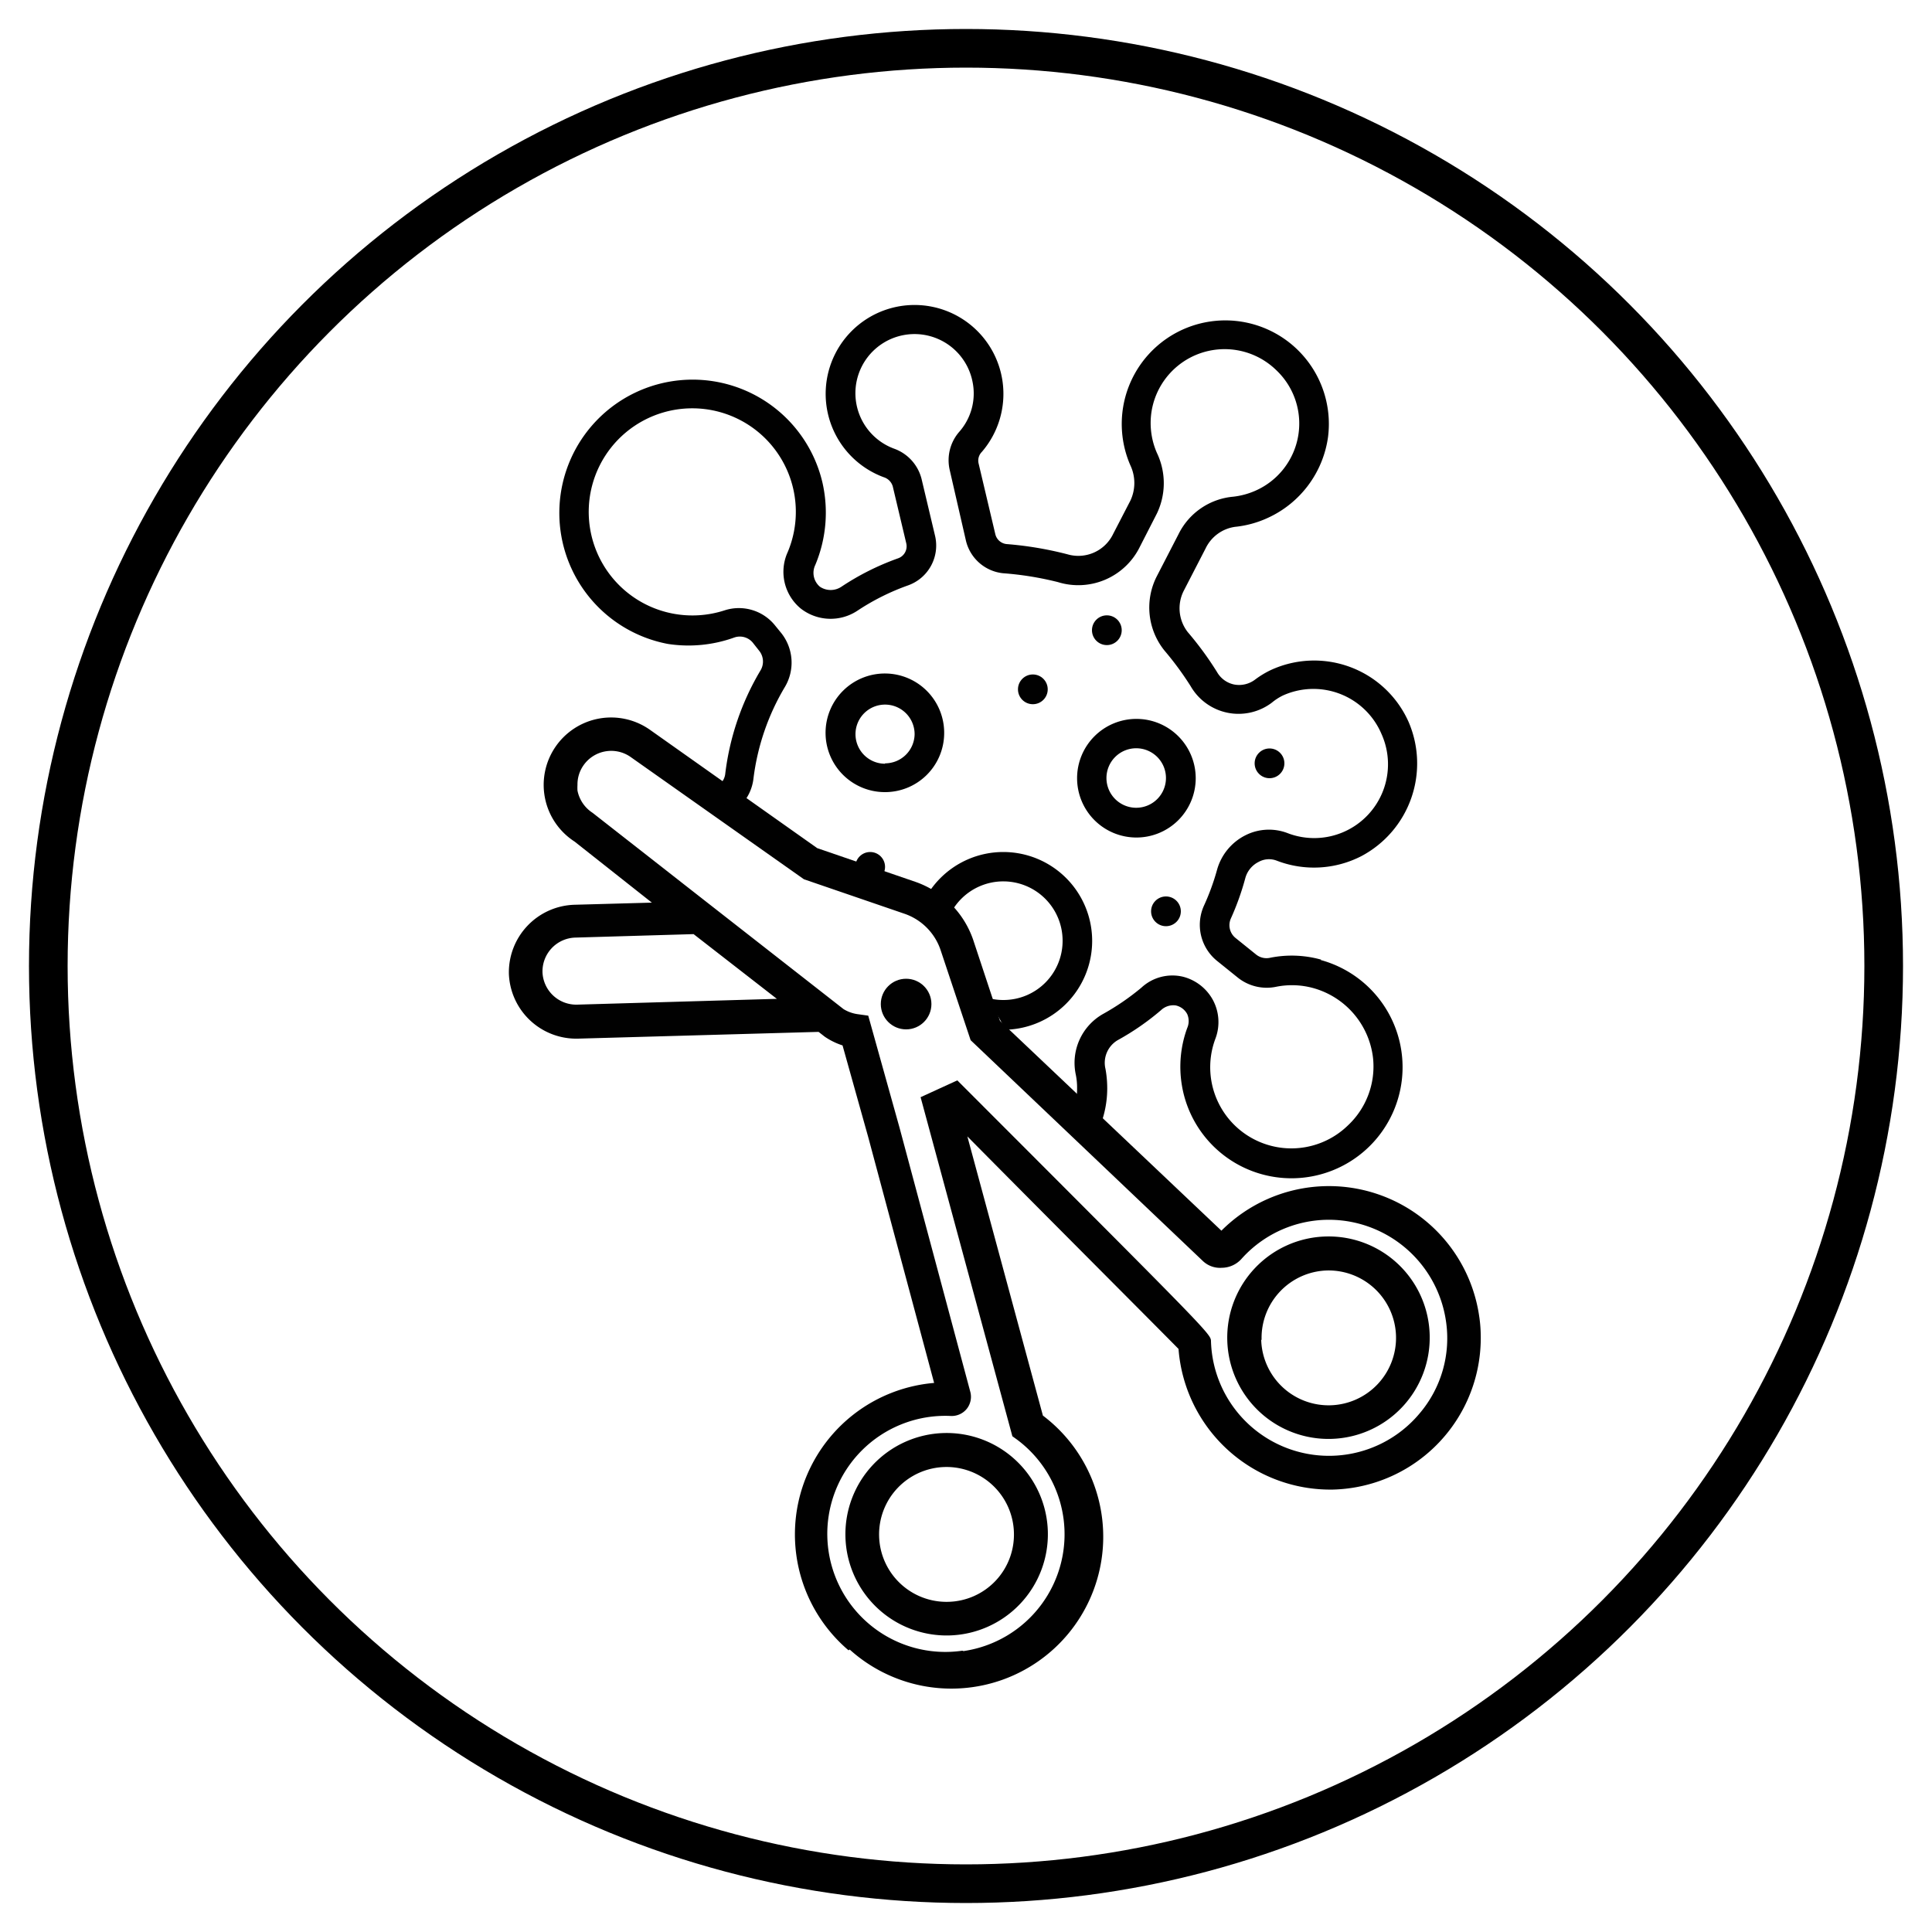
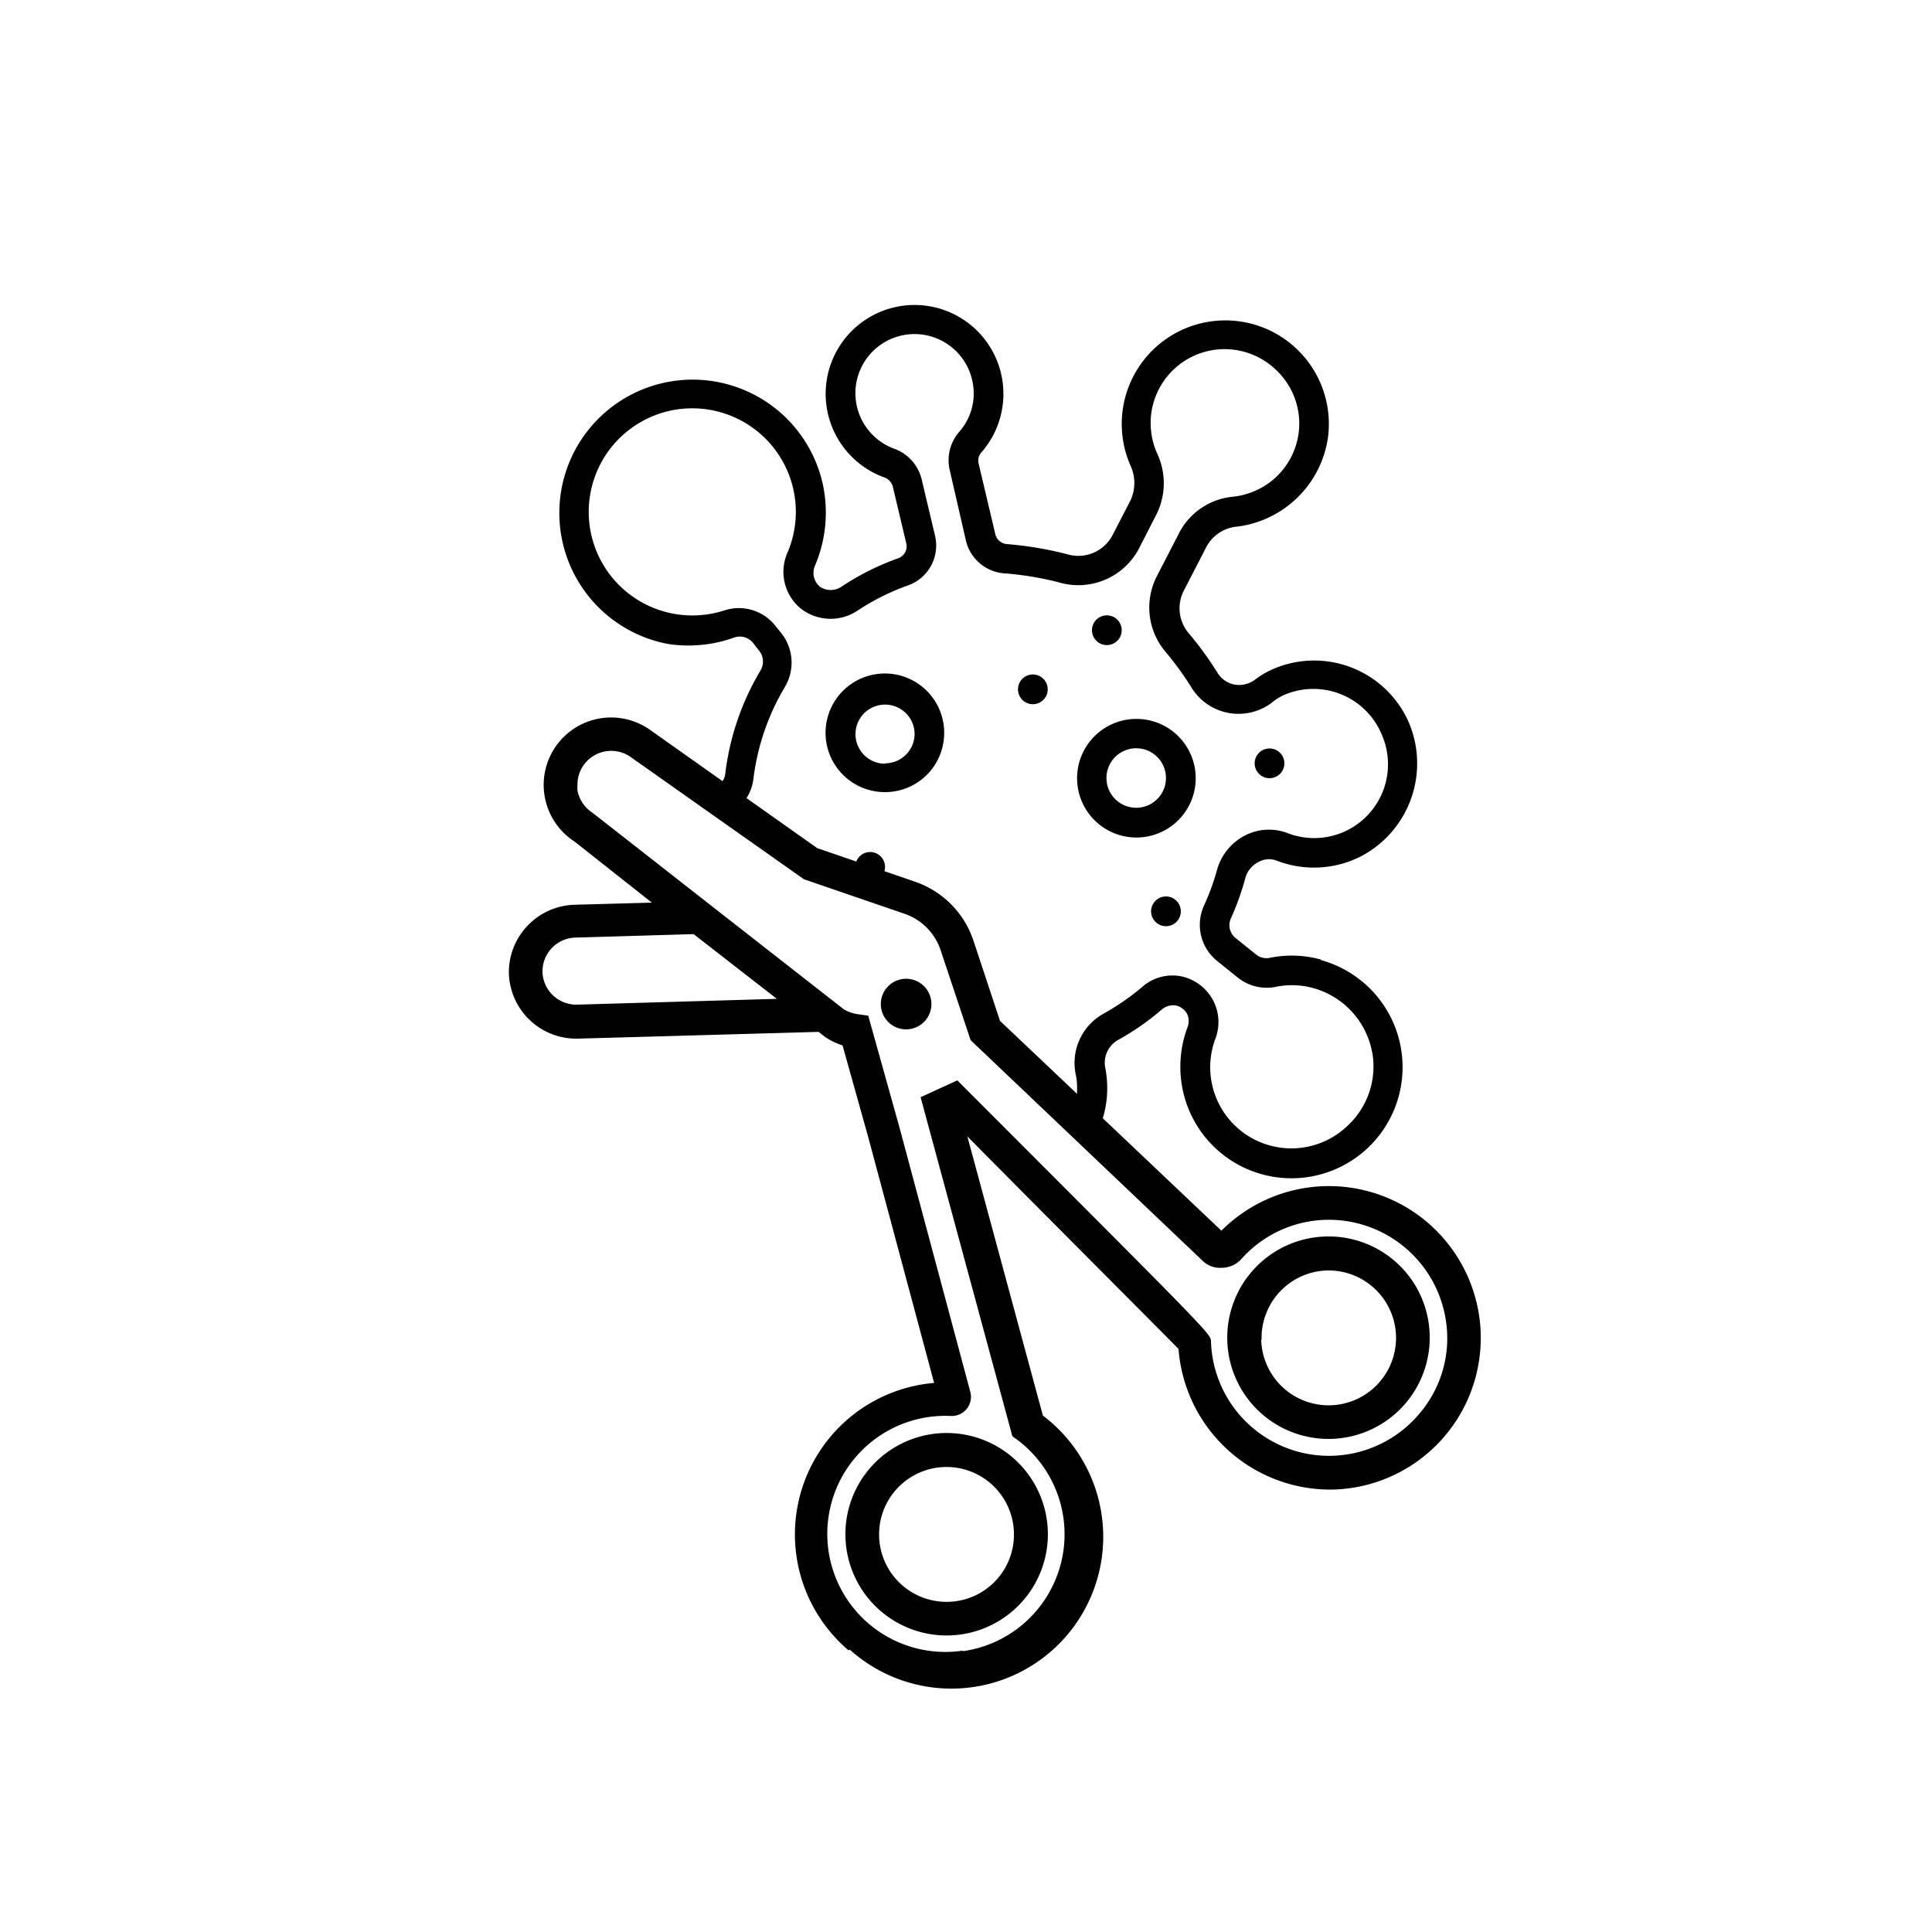
<svg xmlns="http://www.w3.org/2000/svg" id="Layer_1" data-name="Layer 1" viewBox="0 0 100 100">
  <defs>
    <style>.cls-1,.cls-4{fill:none;}.cls-2{fill:#010101;}.cls-3{clip-path:url(#clip-path);}.cls-4{stroke:#000;stroke-miterlimit:10;stroke-width:2px;}</style>
    <clipPath id="clip-path">
      <path class="cls-1" d="M21.36,34.26c.28.21,11.27,4.9,26.85,12.55,2.15,1.86,3.39,7.71,7.36,10.74,10.77,8.2,23.07,2.06,23.07,2.06L71.17,19.18,58.06,13.81,37,12.73,27.43,17.3Z" />
    </clipPath>
  </defs>
  <title>HH-icon</title>
  <circle class="cls-2" cx="46.9" cy="51.97" r="1.31" />
  <path class="cls-2" d="M74,69.1A5.24,5.24,0,1,1,68.64,64,5.23,5.23,0,0,1,74,69.1Zm-8.72.25a3.49,3.49,0,1,0,3.39-3.59A3.49,3.49,0,0,0,65.3,69.35Z" />
  <path class="cls-2" d="M43.76,79.56a5.24,5.24,0,1,1,5.38,5.09A5.24,5.24,0,0,1,43.76,79.56Zm8.72-.24a3.49,3.49,0,1,0-3.39,3.59A3.48,3.48,0,0,0,52.48,79.32Z" />
  <path class="cls-2" d="M43.92,85.42a7.87,7.87,0,0,1,4.43-13.84L44.94,58.86l-1.33-4.75a3.56,3.56,0,0,1-.92-.45l-.32-.25-12.46.35a3.49,3.49,0,0,1-3.57-3.35v0a3.5,3.5,0,0,1,3.4-3.58l4-.11-4-3.16a3.49,3.49,0,1,1,3.91-5.78L42.3,43.9l5.07,1.74a4.84,4.84,0,0,1,3,3l1.39,4.2L63.22,63.7a7.86,7.86,0,0,1,13.34,4.41,6.84,6.84,0,0,1,.08.89A7.85,7.85,0,0,1,69,77.1,7.88,7.88,0,0,1,61,69.82c-1.23-1.25-7.37-7.4-10.93-11l3.91,14.45a7.86,7.86,0,1,1-10,12.11ZM29.76,48.53a1.75,1.75,0,0,0-1.68,1.81v0A1.75,1.75,0,0,0,29.87,52l10.34-.3L35.9,48.35ZM49.87,85.46a6.11,6.11,0,0,0,2.78-10.94l-.25-.18L47.65,56.79l1.9-.87.43.43c12.69,12.7,12.69,12.7,12.7,13.07a6.11,6.11,0,0,0,10.78,3.76,6,6,0,0,0,1.38-4.82,6.13,6.13,0,0,0-5.41-5.19,6.07,6.07,0,0,0-5.18,2,1.38,1.38,0,0,1-1,.45,1.29,1.29,0,0,1-1-.36L50.24,53.84,48.7,49.22a3,3,0,0,0-1.9-1.93l-5.19-1.78-9-6.35a1.75,1.75,0,0,0-2.42.47,1.72,1.72,0,0,0-.3,1,2.54,2.54,0,0,0,0,.29,1.78,1.78,0,0,0,.78,1.15l5.75,4.5h0l7.24,5.66a1.89,1.89,0,0,0,.71.26l.57.08,1.62,5.8,3.66,13.66a1,1,0,0,1-.18.89,1,1,0,0,1-.83.37,6.11,6.11,0,1,0,.6,12.15Z" />
  <g class="cls-3">
    <circle class="cls-2" cx="53.46" cy="35.68" r="0.77" />
    <circle class="cls-2" cx="45.04" cy="44.87" r="0.77" />
    <circle class="cls-2" cx="60.35" cy="47.17" r="0.77" />
    <circle class="cls-2" cx="65.71" cy="39.51" r="0.77" />
    <circle class="cls-2" cx="57.29" cy="32.62" r="0.77" />
    <path class="cls-2" d="M68.38,49.67h0a5.67,5.67,0,0,0-2.62-.1.86.86,0,0,1-.74-.16l-1.08-.87a.85.85,0,0,1-.23-1,13.79,13.79,0,0,0,.75-2.1,1.33,1.33,0,0,1,.69-.83,1.11,1.11,0,0,1,.94-.06,5.36,5.36,0,0,0,4.38-.24,5.43,5.43,0,0,0,2.44-6.94,5.35,5.35,0,0,0-7.15-2.68,4.77,4.77,0,0,0-.79.48,1.37,1.37,0,0,1-1.09.26,1.33,1.33,0,0,1-.89-.65,17,17,0,0,0-1.51-2.06,2,2,0,0,1-.21-2.14l1.13-2.19a2,2,0,0,1,1.52-1.12,5.32,5.32,0,0,0,1.67-.45,5.42,5.42,0,0,0,3.15-4.21,5.36,5.36,0,1,0-10.23,1.48,2.14,2.14,0,0,1,0,1.82l-.89,1.72a2,2,0,0,1-2.37,1.06,18.26,18.26,0,0,0-3.16-.53.67.67,0,0,1-.57-.5l-.87-3.68a.64.64,0,0,1,.17-.59,4.6,4.6,0,1,0-5.08,1.31.7.7,0,0,1,.47.48l.7,2.95a.66.66,0,0,1-.43.77,13.4,13.4,0,0,0-2.93,1.47,1,1,0,0,1-1.11,0,.94.94,0,0,1-.24-1.13,7,7,0,0,0,.37-4.26,6.9,6.9,0,1,0-8,8.35A7,7,0,0,0,38,33a.87.87,0,0,1,1,.31l.3.38a.89.89,0,0,1,.07,1,13.63,13.63,0,0,0-1.83,5.35.83.83,0,0,1-.76.75L35.28,41a.89.89,0,0,1-.72-.3,4.21,4.21,0,0,0-6.69,1.15,4.26,4.26,0,0,0-.05,3.64,4.19,4.19,0,0,0,7.38.46.92.92,0,0,1,.72-.39l1.25-.12a.84.84,0,0,1,.88.6,13.68,13.68,0,0,0,2.51,4.56.44.44,0,0,1,0,.54.5.5,0,0,1-.49.1,4.84,4.84,0,0,0-2-.21,5,5,0,1,0,5.37,4,.37.37,0,0,1,.1-.34l.6-.67a.4.4,0,0,1,.49-.09c.39.21.81.41,1.22.59a1.31,1.31,0,0,1,.76,1.37,5.75,5.75,0,0,0,.1,1.6,5.37,5.37,0,0,0,4.67,4.2,5.25,5.25,0,0,0,.56,0,5.36,5.36,0,0,0,5.37-5.36,5.63,5.63,0,0,0-.09-1,1.36,1.36,0,0,1,.63-1.49,13.34,13.34,0,0,0,2.24-1.55.93.93,0,0,1,.76-.25.88.88,0,0,1,.6.45.9.9,0,0,1,0,.72,5.83,5.83,0,0,0-.27,3,5.75,5.75,0,1,0,7.18-6.52Zm1.4,8.57a4.2,4.2,0,0,1-6.87-4.48,2.42,2.42,0,0,0-.13-2,2.45,2.45,0,0,0-1.57-1.21,2.36,2.36,0,0,0-2.13.57,12.79,12.79,0,0,1-2,1.37,2.91,2.91,0,0,0-1.4,3.12,3.35,3.35,0,0,1,.07.71A3.85,3.85,0,0,1,54.5,59.2a3.81,3.81,0,0,1-3,1,3.85,3.85,0,0,1-3.33-3A3.65,3.65,0,0,1,48.12,56a2.86,2.86,0,0,0-1.69-2.92c-.37-.16-.74-.34-1.09-.53a2,2,0,0,0-.91-.23A2,2,0,0,0,43,53l-.6.67a1.94,1.94,0,0,0-.47,1.66A3.51,3.51,0,0,1,41.83,57a3.45,3.45,0,0,1-6.71-1.5,3.5,3.5,0,0,1,3.07-3,3.59,3.59,0,0,1,1.39.15,2,2,0,0,0,2.1-.54,2,2,0,0,0,.06-2.54,12,12,0,0,1-2.23-4A2.39,2.39,0,0,0,37,43.91L35.79,44a2.46,2.46,0,0,0-1.89,1.12A2.67,2.67,0,0,1,31,46.32a2.72,2.72,0,0,1-1.76-1.48,2.68,2.68,0,0,1,0-2.33,2.68,2.68,0,0,1,4.24-.72,2.51,2.51,0,0,0,1.93.73l1.45-.13A2.37,2.37,0,0,0,39,40.29a12.17,12.17,0,0,1,1.63-4.74,2.46,2.46,0,0,0-.19-2.78l-.31-.38a2.4,2.4,0,0,0-2.62-.8,5.39,5.39,0,0,1-2.68.17,5.36,5.36,0,1,1,5.94-3.18,2.46,2.46,0,0,0,.68,2.92,2.51,2.51,0,0,0,2.93.11A12,12,0,0,1,47,30.3a2.19,2.19,0,0,0,1.4-2.56l-.7-2.95a2.25,2.25,0,0,0-1.43-1.57,3.06,3.06,0,1,1,4.07-3.45,3,3,0,0,1-.68,2.57,2.24,2.24,0,0,0-.5,2L50,28a2.21,2.21,0,0,0,1.91,1.67,16.69,16.69,0,0,1,2.85.46A3.55,3.55,0,0,0,59,28.3l.88-1.72a3.63,3.63,0,0,0,0-3.14,3.86,3.86,0,0,1-.27-2.18,3.83,3.83,0,0,1,6.45-2.1A3.8,3.8,0,0,1,65,25.39a3.91,3.91,0,0,1-1.18.32A3.5,3.5,0,0,0,61,27.65l-1.13,2.19a3.55,3.55,0,0,0,.4,3.83,16.21,16.21,0,0,1,1.36,1.85,2.86,2.86,0,0,0,4.2.85A2.84,2.84,0,0,1,66.4,36,3.83,3.83,0,0,1,71.51,38a3.82,3.82,0,0,1-4.87,5.12,2.7,2.7,0,0,0-2.19.12A2.86,2.86,0,0,0,63,45a12.28,12.28,0,0,1-.68,1.87A2.4,2.4,0,0,0,63,49.74l1.08.87a2.4,2.4,0,0,0,2,.46,4.16,4.16,0,0,1,1.92.08h0a4.26,4.26,0,0,1,3.07,3.63A4.18,4.18,0,0,1,69.78,58.24Z" />
-     <path class="cls-2" d="M51.93,44.1a4.6,4.6,0,1,0,4.6,4.6A4.6,4.6,0,0,0,51.93,44.1Zm0,7.66A3.07,3.07,0,1,1,55,48.7,3.06,3.06,0,0,1,51.93,51.76Z" />
    <path class="cls-2" d="M48.87,38A3.07,3.07,0,1,0,45.81,41,3.06,3.06,0,0,0,48.87,38Zm-3.06,1.53A1.53,1.53,0,1,1,47.34,38,1.53,1.53,0,0,1,45.81,39.51Z" />
    <path class="cls-2" d="M58.82,37.21a3.07,3.07,0,1,0,3.07,3.06A3.07,3.07,0,0,0,58.82,37.21Zm0,4.6a1.54,1.54,0,1,1,1.53-1.54A1.54,1.54,0,0,1,58.82,41.81Z" />
  </g>
-   <circle class="cls-4" cx="50" cy="50" r="47.5" />
</svg>